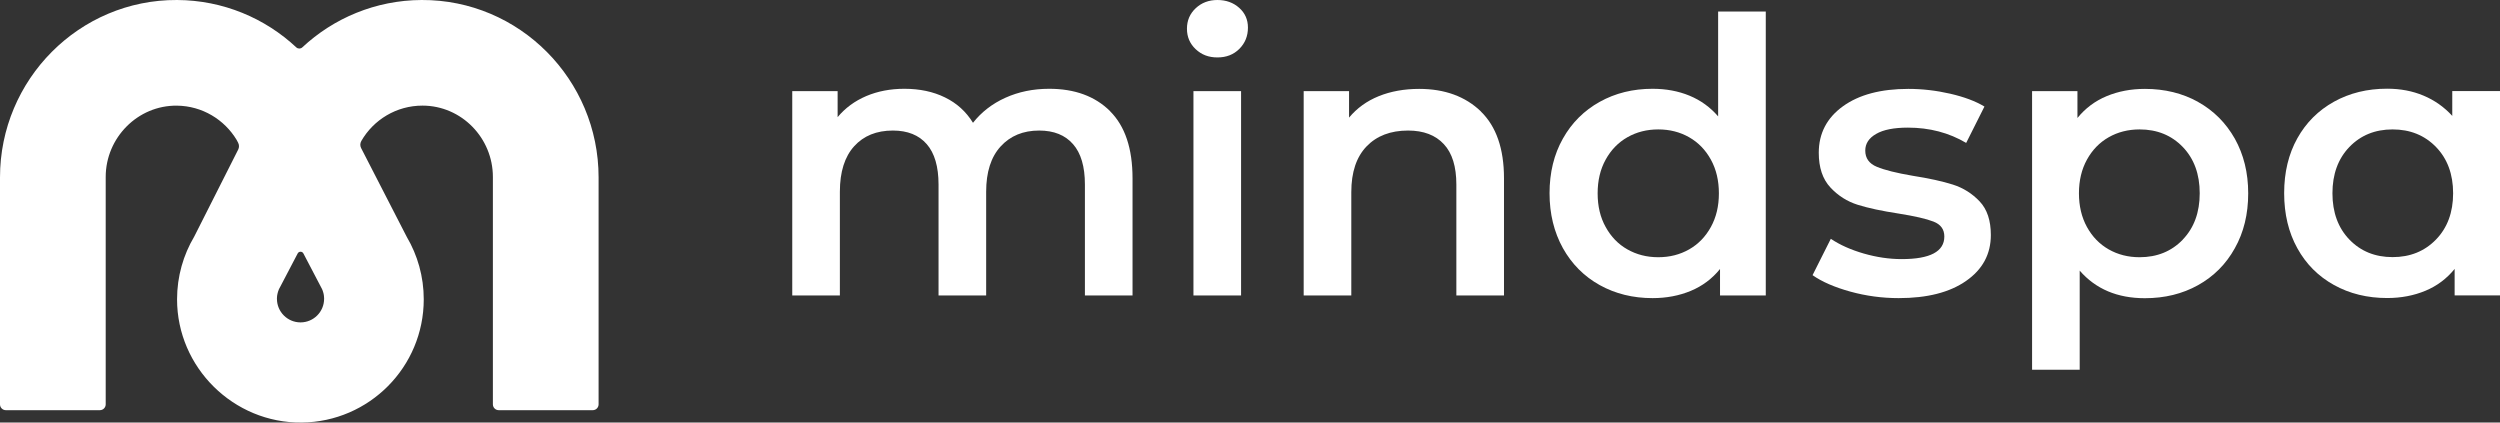
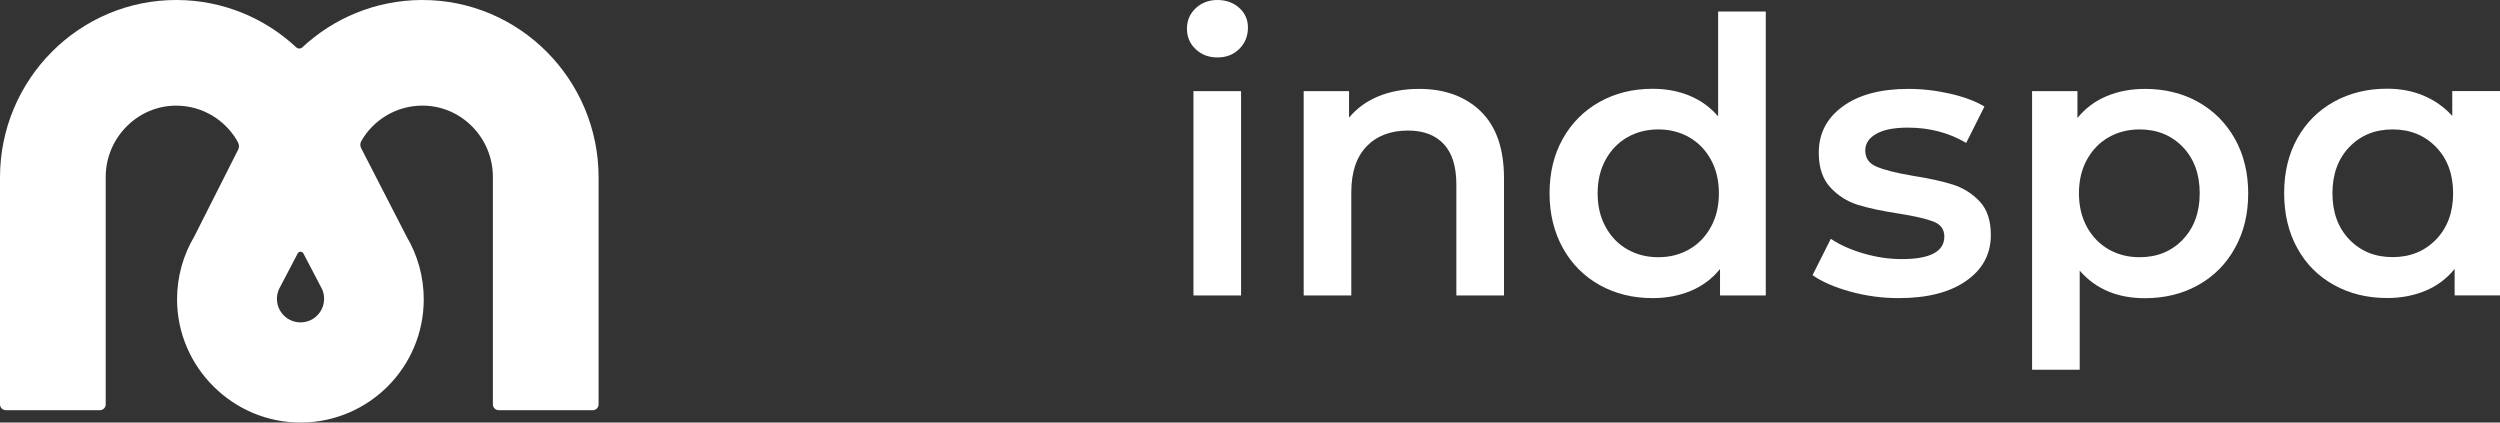
<svg xmlns="http://www.w3.org/2000/svg" width="142" height="24" viewBox="0 0 142 24" fill="none">
  <rect x="0" y="0" width="142" height="24" fill="#333333" stroke="none" />
-   <path d="M63.05 6.315C63.901 7.163 64.328 8.434 64.328 10.13V16.783H61.623V10.479C61.623 9.464 61.398 8.697 60.949 8.188C60.5 7.672 59.858 7.415 59.024 7.415C58.115 7.415 57.388 7.715 56.838 8.316C56.287 8.917 56.014 9.776 56.014 10.892V16.783H53.309V10.479C53.309 9.464 53.084 8.697 52.64 8.188C52.191 7.672 51.55 7.415 50.716 7.415C49.791 7.415 49.058 7.71 48.518 8.306C47.978 8.901 47.705 9.76 47.705 10.892V16.783H45V5.178H47.577V6.653C48.01 6.133 48.55 5.736 49.203 5.457C49.849 5.183 50.571 5.043 51.368 5.043C52.234 5.043 53.004 5.204 53.672 5.532C54.346 5.859 54.875 6.342 55.266 6.975C55.742 6.369 56.356 5.891 57.105 5.553C57.853 5.215 58.682 5.043 59.591 5.043C61.051 5.043 62.2 5.467 63.056 6.315" fill="white" />
  <path d="M67.788 5.178H70.493V16.783H67.788V5.178ZM67.916 2.795C67.585 2.484 67.419 2.098 67.419 1.631C67.419 1.164 67.585 0.778 67.916 0.467C68.248 0.156 68.659 0 69.151 0C69.643 0 70.055 0.15 70.386 0.445C70.718 0.74 70.883 1.116 70.883 1.567C70.883 2.044 70.723 2.447 70.397 2.774C70.071 3.101 69.659 3.262 69.151 3.262C68.643 3.262 68.248 3.107 67.916 2.795Z" fill="white" />
  <path d="M84.106 6.326C84.988 7.179 85.427 8.45 85.427 10.13V16.783H82.721V10.479C82.721 9.464 82.486 8.697 82.01 8.188C81.534 7.672 80.855 7.415 79.978 7.415C78.984 7.415 78.198 7.715 77.62 8.316C77.043 8.917 76.754 9.781 76.754 10.913V16.783H74.049V5.178H76.626V6.68C77.075 6.143 77.636 5.736 78.315 5.462C78.994 5.188 79.759 5.049 80.609 5.049C82.063 5.049 83.234 5.478 84.117 6.331" fill="white" />
  <path d="M95.943 14.165C96.462 13.869 96.874 13.446 97.178 12.893C97.483 12.34 97.633 11.707 97.633 10.983C97.633 10.259 97.483 9.62 97.178 9.067C96.874 8.515 96.462 8.091 95.943 7.796C95.425 7.501 94.842 7.351 94.19 7.351C93.537 7.351 92.955 7.501 92.436 7.796C91.917 8.091 91.506 8.515 91.201 9.067C90.896 9.62 90.746 10.253 90.746 10.983C90.746 11.713 90.896 12.346 91.201 12.893C91.506 13.446 91.912 13.869 92.436 14.165C92.955 14.46 93.537 14.61 94.19 14.61C94.842 14.61 95.425 14.46 95.943 14.165ZM100.296 0.655V16.783H97.697V15.28C97.248 15.833 96.697 16.246 96.04 16.52C95.382 16.794 94.66 16.933 93.864 16.933C92.751 16.933 91.752 16.686 90.864 16.193C89.977 15.699 89.281 15.002 88.773 14.095C88.271 13.188 88.014 12.147 88.014 10.977C88.014 9.808 88.266 8.767 88.773 7.871C89.276 6.975 89.977 6.277 90.864 5.784C91.752 5.29 92.751 5.043 93.864 5.043C94.628 5.043 95.329 5.172 95.965 5.435C96.601 5.698 97.141 6.09 97.59 6.61V0.655H100.296Z" fill="white" />
  <path d="M105.097 16.563C104.204 16.316 103.488 16.005 102.953 15.629L103.99 13.564C104.509 13.912 105.134 14.191 105.862 14.401C106.589 14.61 107.305 14.717 108.016 14.717C109.631 14.717 110.438 14.288 110.438 13.435C110.438 13.027 110.235 12.748 109.824 12.587C109.412 12.426 108.754 12.276 107.845 12.131C106.894 11.986 106.118 11.82 105.519 11.632C104.921 11.444 104.402 11.117 103.964 10.645C103.525 10.173 103.306 9.518 103.306 8.676C103.306 7.576 103.766 6.696 104.68 6.036C105.594 5.376 106.835 5.049 108.391 5.049C109.182 5.049 109.979 5.14 110.77 5.322C111.561 5.505 112.213 5.746 112.716 6.052L111.679 8.118C110.7 7.538 109.594 7.249 108.369 7.249C107.578 7.249 106.974 7.367 106.562 7.608C106.15 7.844 105.947 8.161 105.947 8.552C105.947 8.987 106.166 9.293 106.605 9.475C107.043 9.658 107.728 9.829 108.647 9.985C109.572 10.13 110.326 10.296 110.92 10.484C111.513 10.672 112.021 10.994 112.443 11.439C112.871 11.89 113.08 12.528 113.08 13.349C113.08 14.438 112.609 15.307 111.673 15.957C110.738 16.611 109.46 16.933 107.845 16.933C106.91 16.933 105.99 16.81 105.097 16.563Z" fill="white" />
  <path d="M123.982 13.607C124.623 12.941 124.944 12.061 124.944 10.977C124.944 9.894 124.623 9.014 123.982 8.348C123.34 7.683 122.522 7.351 121.527 7.351C120.881 7.351 120.292 7.501 119.774 7.796C119.255 8.091 118.843 8.515 118.539 9.067C118.234 9.62 118.084 10.259 118.084 10.977C118.084 11.697 118.234 12.34 118.539 12.893C118.843 13.446 119.255 13.869 119.774 14.165C120.292 14.46 120.875 14.61 121.527 14.61C122.522 14.61 123.34 14.277 123.982 13.612M124.848 5.789C125.735 6.283 126.43 6.98 126.938 7.876C127.441 8.778 127.698 9.808 127.698 10.983C127.698 12.158 127.446 13.199 126.938 14.1C126.436 15.007 125.735 15.704 124.848 16.198C123.96 16.692 122.955 16.938 121.827 16.938C120.271 16.938 119.036 16.418 118.127 15.372V21H115.422V5.178H117.999V6.701C118.448 6.149 118.998 5.736 119.656 5.462C120.314 5.188 121.036 5.049 121.832 5.049C122.955 5.049 123.966 5.296 124.853 5.789" fill="white" />
  <path d="M138.364 13.607C139.011 12.941 139.337 12.061 139.337 10.977C139.337 9.894 139.011 9.014 138.364 8.348C137.717 7.683 136.894 7.351 135.899 7.351C134.905 7.351 134.087 7.683 133.445 8.348C132.804 9.014 132.483 9.894 132.483 10.977C132.483 12.061 132.804 12.941 133.445 13.607C134.087 14.272 134.905 14.604 135.899 14.604C136.894 14.604 137.717 14.272 138.364 13.607ZM142 5.172V16.777H139.423V15.275C138.974 15.828 138.423 16.241 137.765 16.515C137.108 16.788 136.386 16.928 135.589 16.928C134.466 16.928 133.456 16.681 132.568 16.187C131.681 15.694 130.986 15.002 130.489 14.1C129.991 13.204 129.74 12.158 129.74 10.972C129.74 9.786 129.991 8.746 130.489 7.855C130.986 6.964 131.681 6.272 132.568 5.778C133.456 5.285 134.461 5.038 135.589 5.038C136.338 5.038 137.028 5.167 137.653 5.43C138.279 5.693 138.824 6.074 139.289 6.583V5.172H142Z" fill="white" />
  <path d="M16.908 14.396C16.977 14.266 17.165 14.266 17.233 14.396L18.221 16.284C18.247 16.326 18.27 16.37 18.29 16.415C18.318 16.476 18.343 16.543 18.36 16.609C18.378 16.668 18.391 16.73 18.398 16.792C18.404 16.838 18.409 16.884 18.409 16.933C18.409 16.946 18.409 16.959 18.409 16.973C18.409 17.712 17.808 18.312 17.07 18.312C16.331 18.312 15.73 17.712 15.73 16.973C15.73 16.959 15.73 16.946 15.73 16.933C15.73 16.845 15.744 16.756 15.764 16.673C15.781 16.595 15.806 16.523 15.834 16.452V16.448C15.845 16.426 15.854 16.406 15.865 16.386L15.901 16.32L16.908 14.396ZM20.521 8.011C21.213 6.806 22.515 5.997 24.002 5.999C26.217 6.003 27.996 7.837 27.996 10.05V22.967C27.996 23.15 28.144 23.298 28.327 23.298H33.669C33.852 23.298 34 23.15 34 22.967V10.076C34.002 4.521 29.503 -0.026 23.945 0C21.33 0.013 18.948 1.033 17.169 2.692C17.074 2.78 16.926 2.78 16.831 2.692C15.054 1.033 12.672 0.013 10.057 0C4.499 -0.026 0 4.521 0 10.076V22.967C0 23.15 0.148 23.298 0.331 23.298H5.673C5.856 23.298 6.004 23.15 6.004 22.967V10.05C6.004 7.823 7.825 5.975 10.053 6.001C11.489 6.017 12.745 6.793 13.439 7.943L13.527 8.11C13.589 8.229 13.591 8.371 13.531 8.492L11.032 13.438C10.413 14.482 10.057 15.7 10.057 17.001C10.057 20.873 13.264 24.041 17.138 24C20.972 23.96 24.069 20.843 24.069 17.001C24.069 15.709 23.717 14.495 23.105 13.456L20.511 8.41C20.446 8.285 20.451 8.135 20.521 8.013" fill="white" />
</svg>